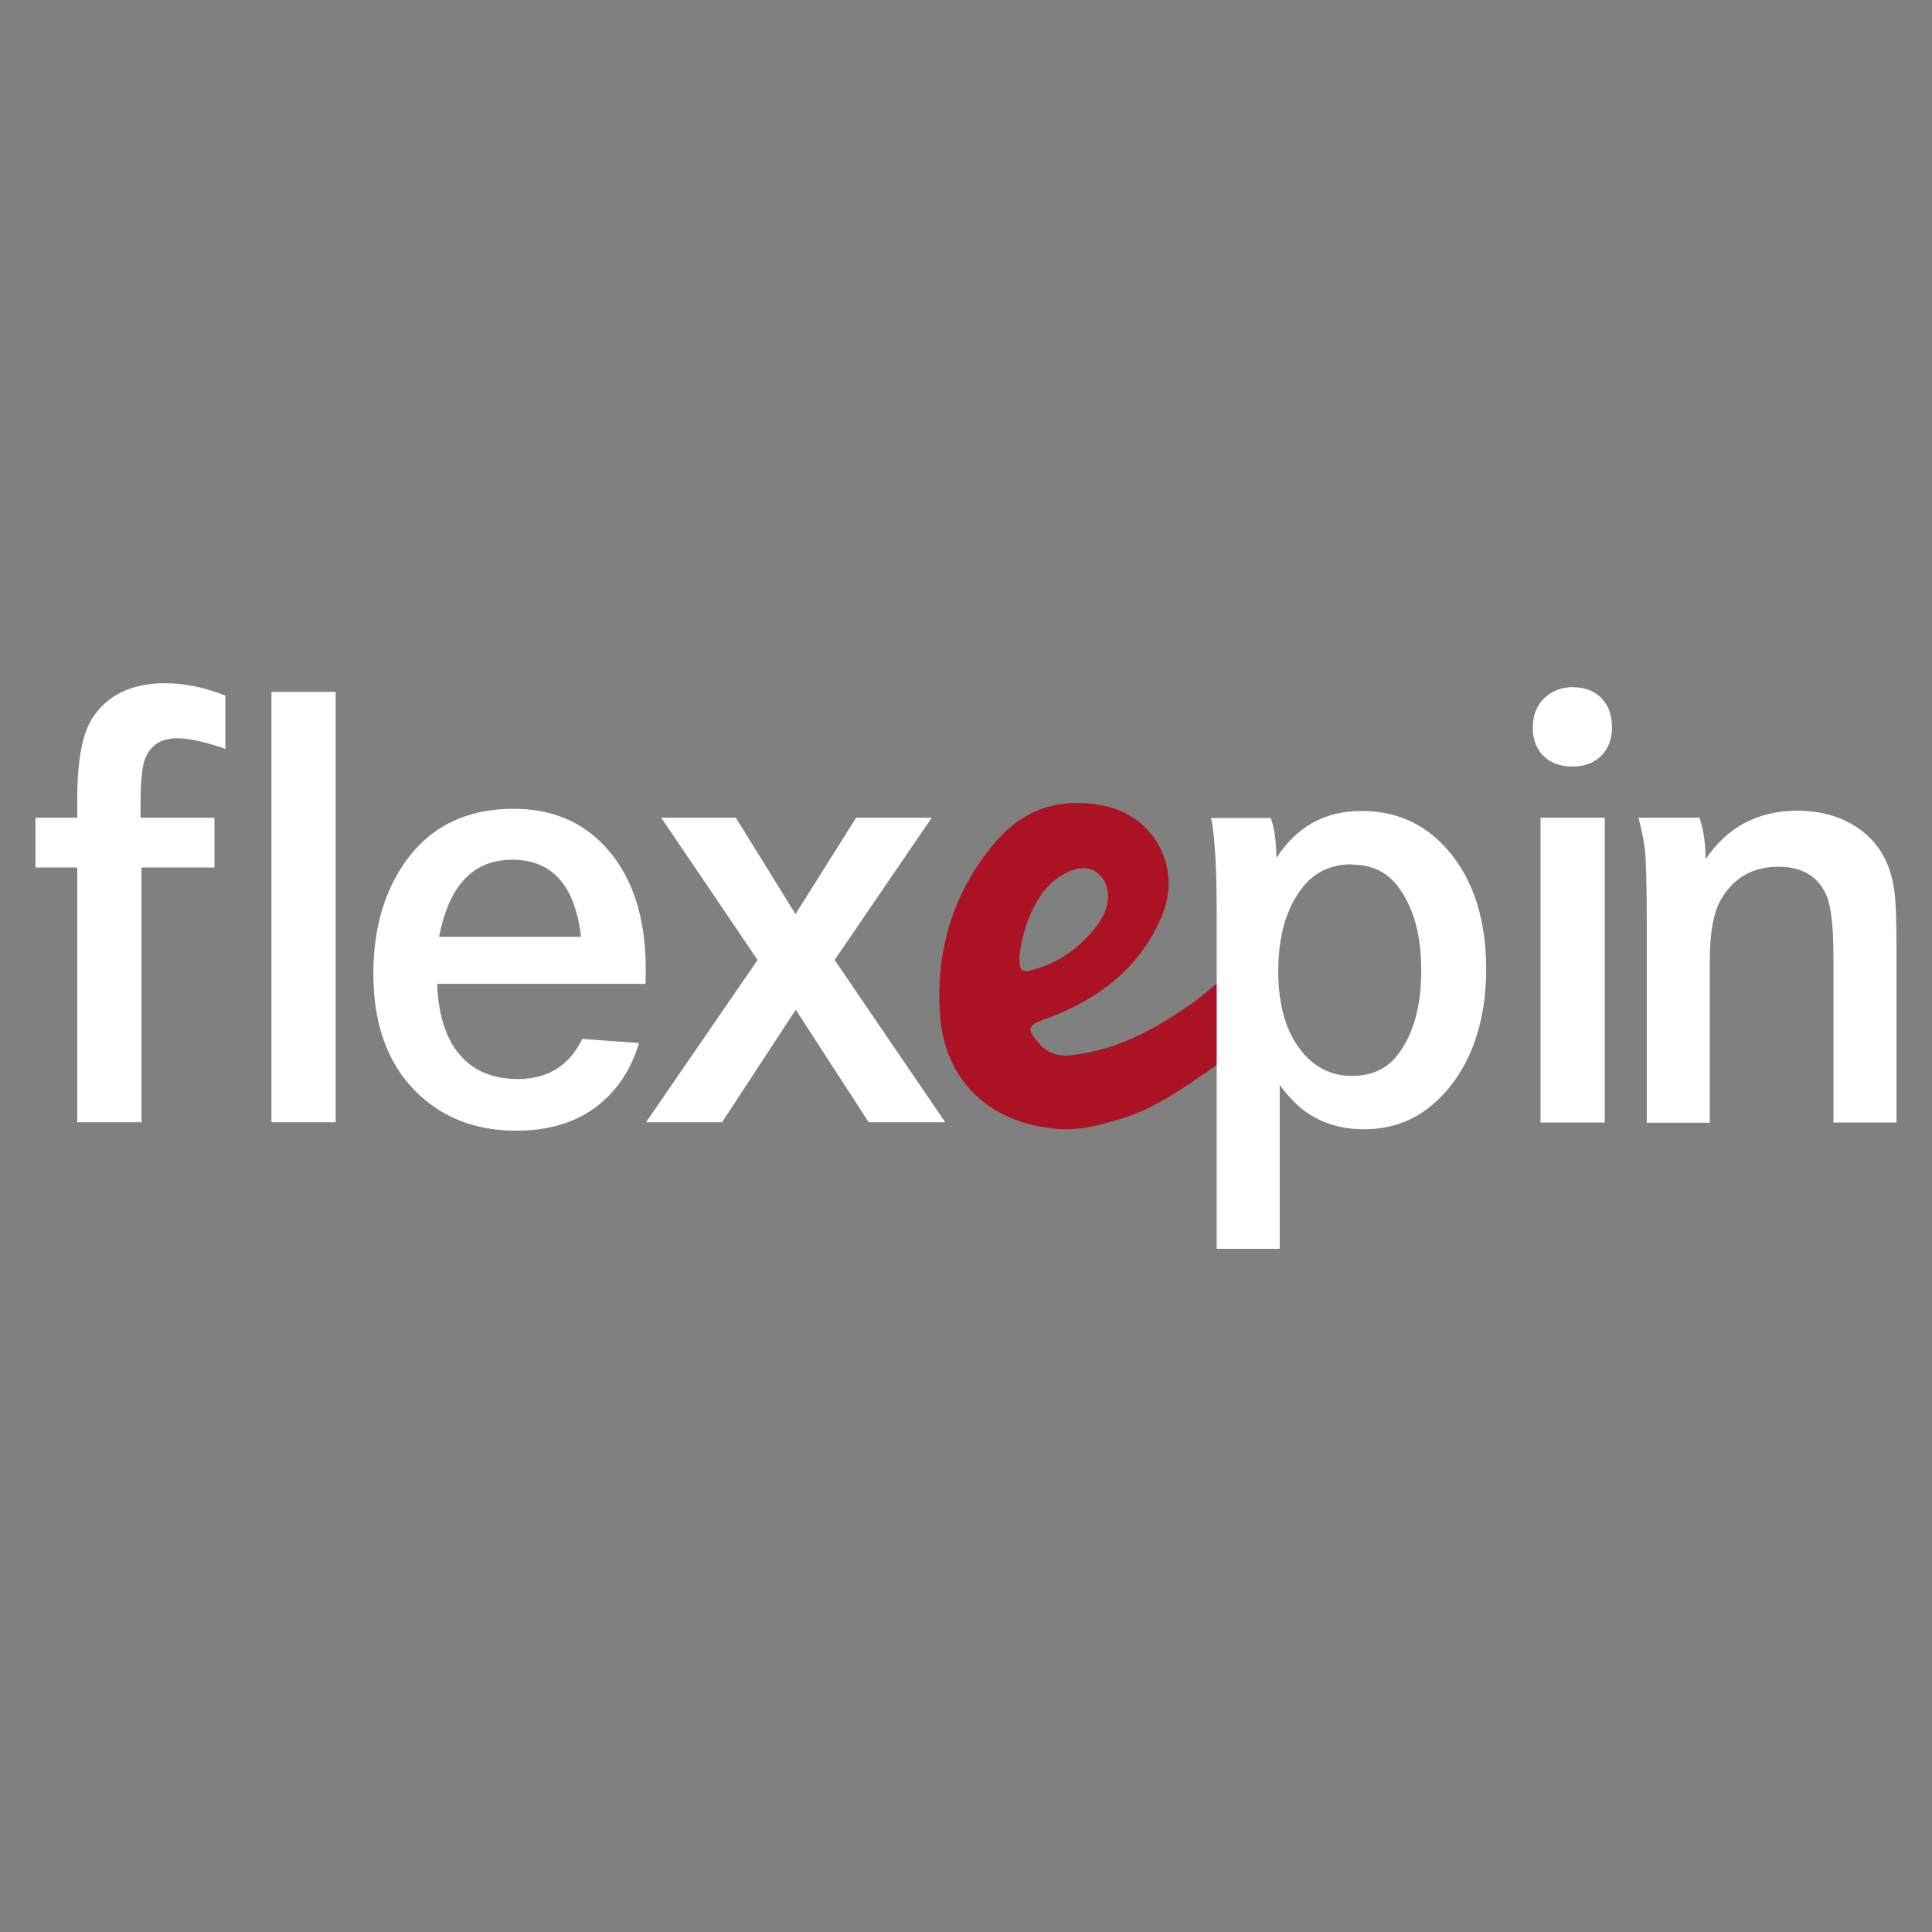
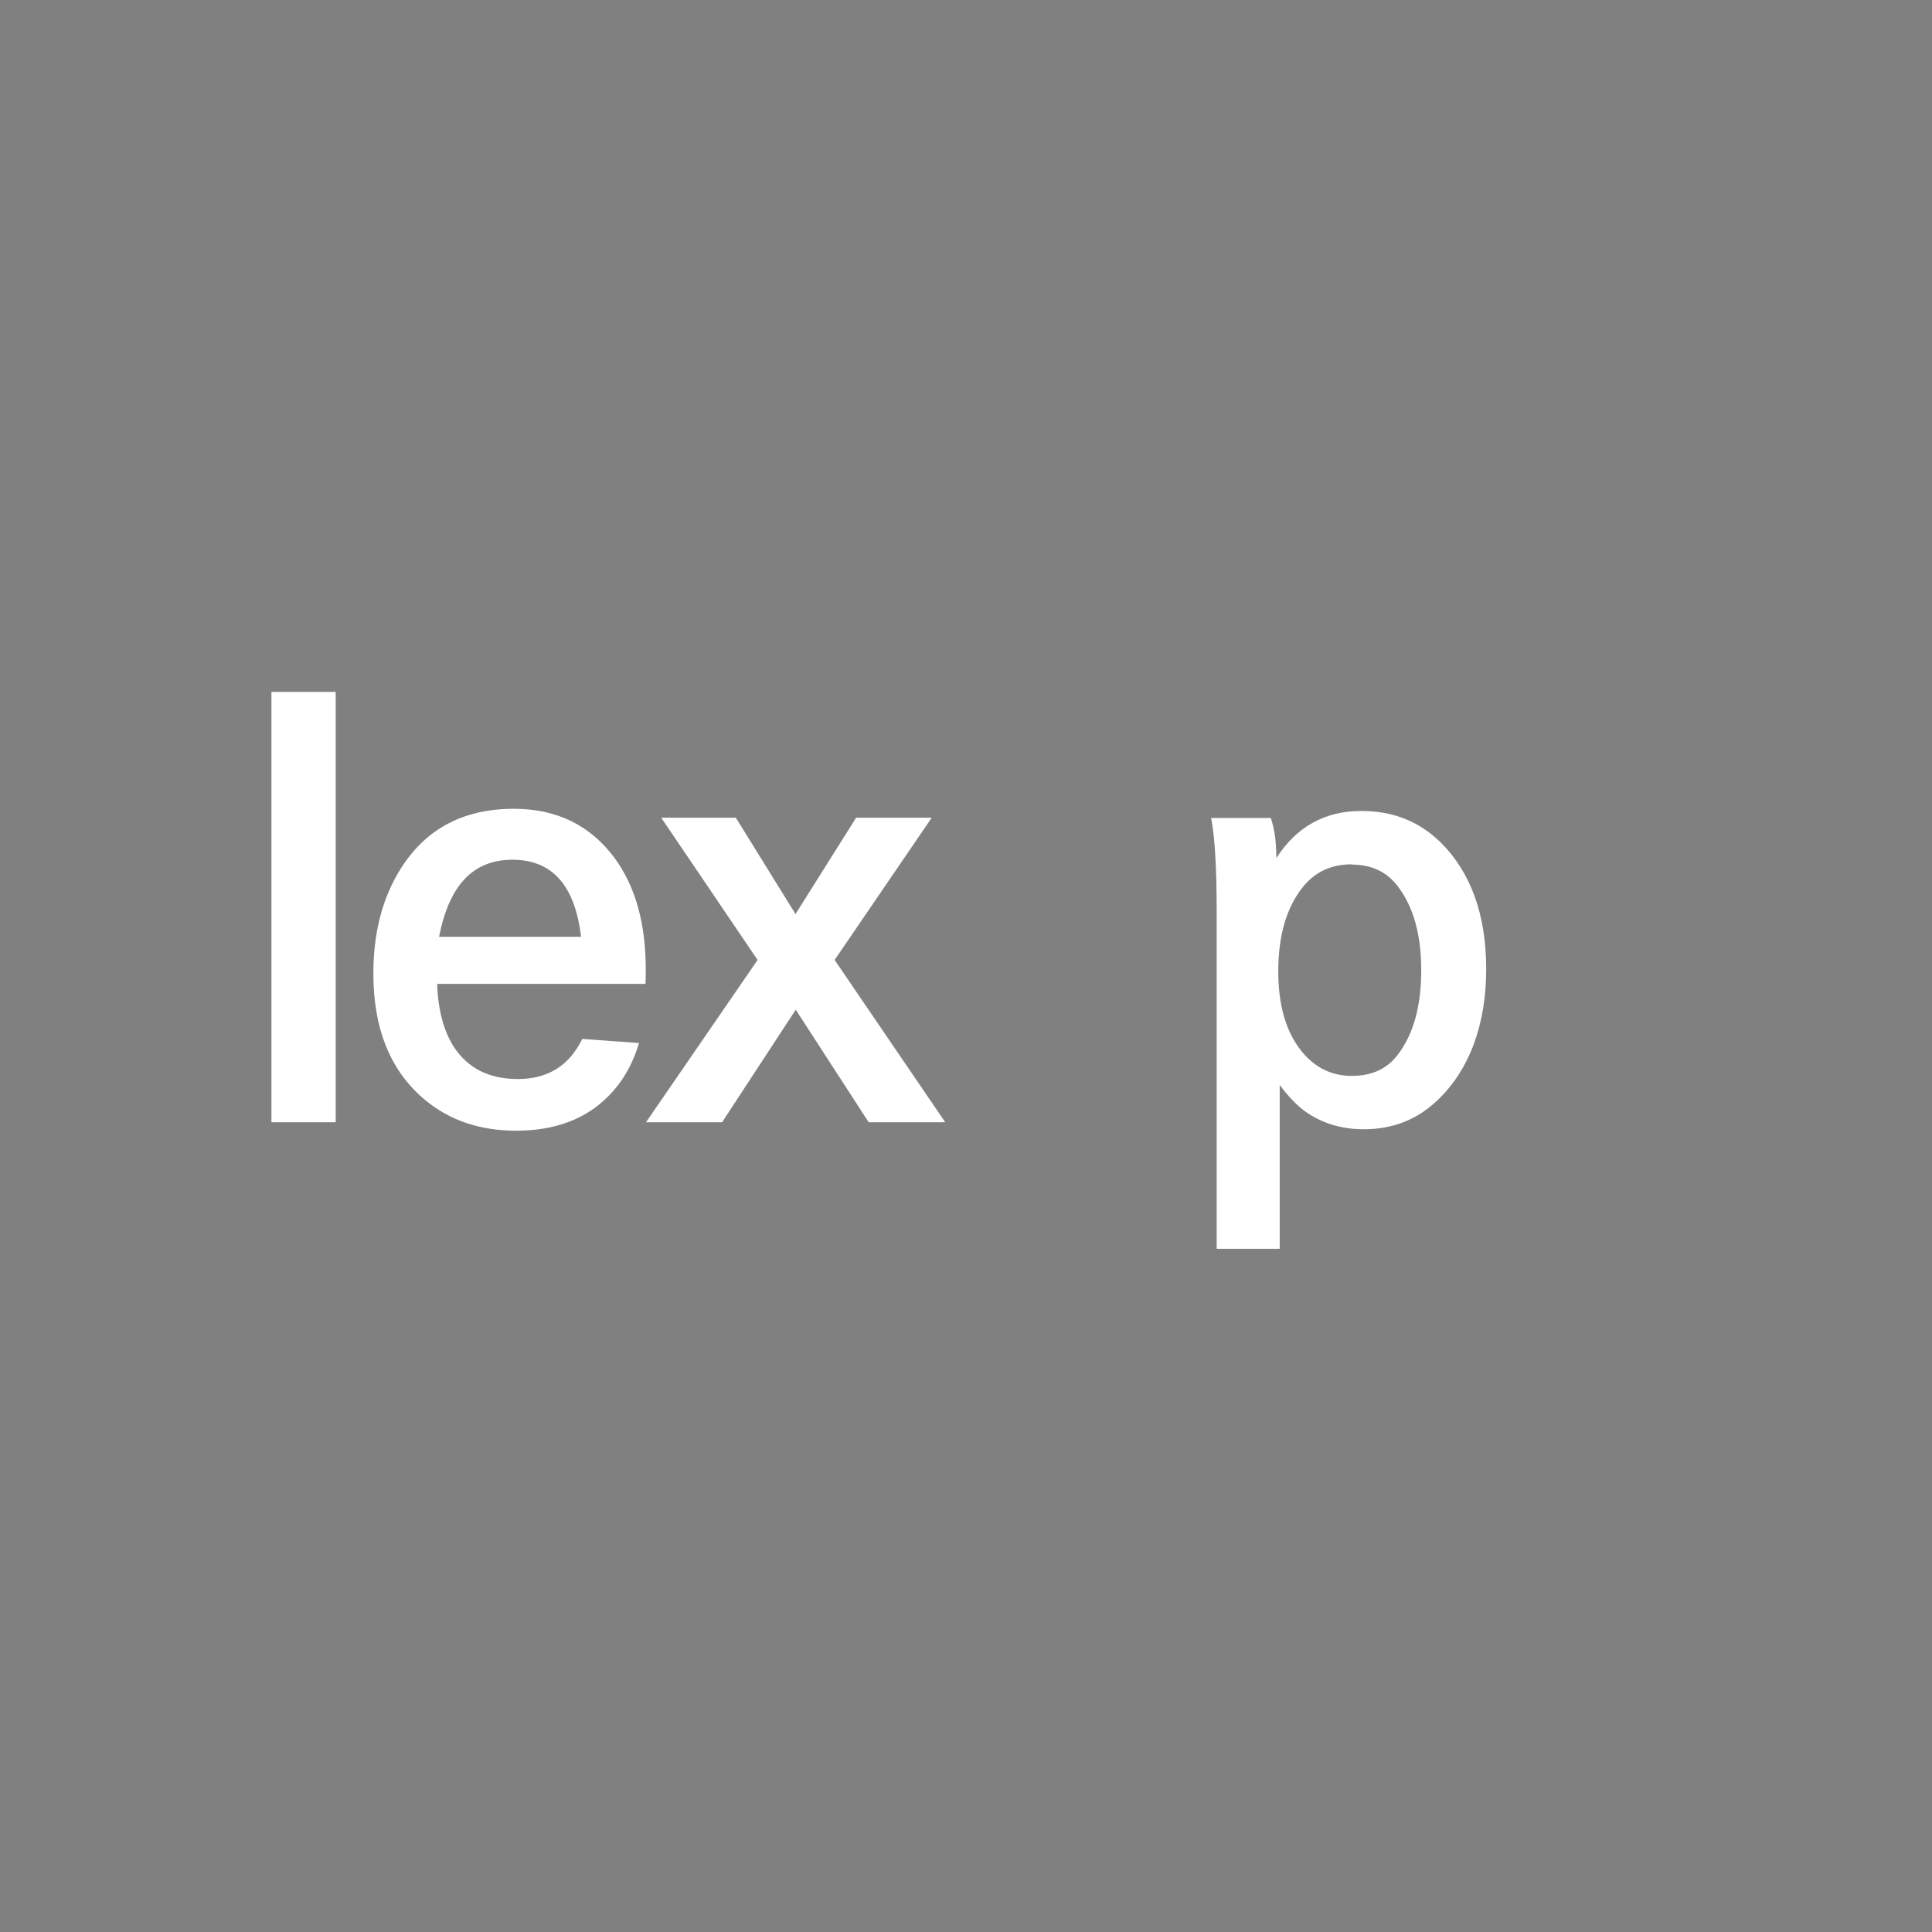
<svg xmlns="http://www.w3.org/2000/svg" id="flexepin" width="80" height="80" viewBox="0 0 80 80">
  <rect x="0" y="0" width="80" height="80" fill="#808080" stroke="none" />
  <defs>
    <style>
      .cls-1 {
        fill: #ab1325;
      }

      .cls-1, .cls-2 {
        stroke-width: 0px;
      }

      .cls-2 {
        fill: #fff;
      }
    </style>
  </defs>
-   <path class="cls-1" d="M42.21,39.61c0,.11.01.22.02.33,0,.22.15.3.36.26,1.05-.22,1.99-.85,2.67-1.67.32-.38.59-.83.62-1.33s-.23-1.04-.7-1.2c-.31-.11-.65-.03-.95.1-1.29.59-1.86,2.19-2.02,3.5M50.86,40.28v3.49c-1.34.9-2.58,1.9-4.16,2.47-1.13.34-2.13.67-3.37.45-2.47-.34-4.16-2.02-4.39-4.49-.23-2.69.45-5.16,2.24-7.29,1.13-1.34,2.58-1.9,4.39-1.57,2.13.34,3.37,2.47,2.58,4.49-.9,2.24-2.69,3.59-4.93,4.39-.65.22-.7.41-.27.89.36.5.91.68,1.51.57,1.9-.23,3.49-1.13,5.05-2.24.45-.36.88-.7,1.34-1.14" />
-   <path class="cls-2" d="M5.82,33.86h3.06v2.06h-3.02v10.55h-2.66v-10.55h-1.73v-2.06h1.73v-.79c0-1.56.2-2.66.61-3.31.62-.98,1.64-1.47,3.04-1.47.77,0,1.6.17,2.48.51v2.21c-.83-.29-1.5-.44-2-.44-.69,0-1.14.31-1.35.93-.1.31-.16.91-.16,1.79v.57Z" />
  <path class="cls-2" d="M11.24,28.65h2.66v17.82h-2.66v-17.82Z" />
  <path class="cls-2" d="M26.72,40.74h-8.62c.04,1.1.28,1.97.7,2.62.58.88,1.46,1.32,2.64,1.32,1.24,0,2.13-.55,2.67-1.66l2.35.17c-.27.9-.7,1.64-1.3,2.23-.93.93-2.2,1.4-3.79,1.4-1.48,0-2.73-.42-3.74-1.25-1.45-1.19-2.17-2.94-2.17-5.26,0-1.58.33-2.96,1-4.12,1.04-1.8,2.64-2.7,4.82-2.7,1.77,0,3.16.68,4.17,2.04.86,1.17,1.29,2.71,1.29,4.62,0,.11,0,.3-.01.57ZM24.06,38.79c-.25-2.13-1.2-3.19-2.84-3.19s-2.62,1.06-3.04,3.19h5.88Z" />
  <path class="cls-2" d="M27.37,33.86h3.1l2.47,3.99,2.51-3.99h3.13l-4.02,5.89,4.58,6.72h-3.17l-3.02-4.66-3.05,4.66h-3.15l4.62-6.72-3.99-5.89Z" />
  <path class="cls-2" d="M50.38,51.71v-13.95c0-1.85-.08-3.15-.23-3.89h2.47c.16.46.23,1.01.23,1.66.84-1.3,2.01-1.95,3.52-1.95,1.29,0,2.37.42,3.25,1.27,1.28,1.25,1.92,3.02,1.92,5.28s-.68,4.17-2.03,5.44c-.84.8-1.85,1.19-3.04,1.19-.95,0-1.77-.26-2.47-.77-.32-.24-.66-.6-1.01-1.06v6.78h-2.61ZM55.97,35.79c-.83,0-1.49.3-1.99.9-.7.85-1.05,2.03-1.05,3.53,0,1.43.33,2.54.99,3.34.55.66,1.23.99,2.05.99s1.44-.28,1.88-.84c.67-.85,1-2.03,1-3.53s-.33-2.66-1-3.52c-.45-.57-1.08-.86-1.88-.86Z" />
-   <path class="cls-2" d="M65.16,28.46c.44,0,.81.13,1.1.4.33.3.49.72.49,1.26,0,.48-.15.87-.44,1.17s-.71.45-1.21.45-.89-.15-1.19-.44c-.29-.29-.44-.68-.44-1.16,0-.54.17-.96.51-1.26.32-.29.71-.43,1.18-.43ZM63.79,33.86h2.66v12.62h-2.66v-12.62Z" />
-   <path class="cls-2" d="M67.85,33.86h2.52c.16.45.25,1.02.26,1.71.9-1.33,2.17-2,3.8-2,.99,0,1.83.25,2.54.74.85.6,1.34,1.48,1.48,2.64.05.42.08,1.18.08,2.26v7.27h-2.61v-6.83c0-1.3-.1-2.17-.31-2.62-.35-.76-1.01-1.14-1.96-1.14-1.08,0-1.88.46-2.4,1.38-.3.53-.45,1.35-.45,2.48v6.74h-2.61v-8.2c0-1.64-.03-2.68-.08-3.13-.03-.27-.11-.7-.26-1.29Z" />
</svg>